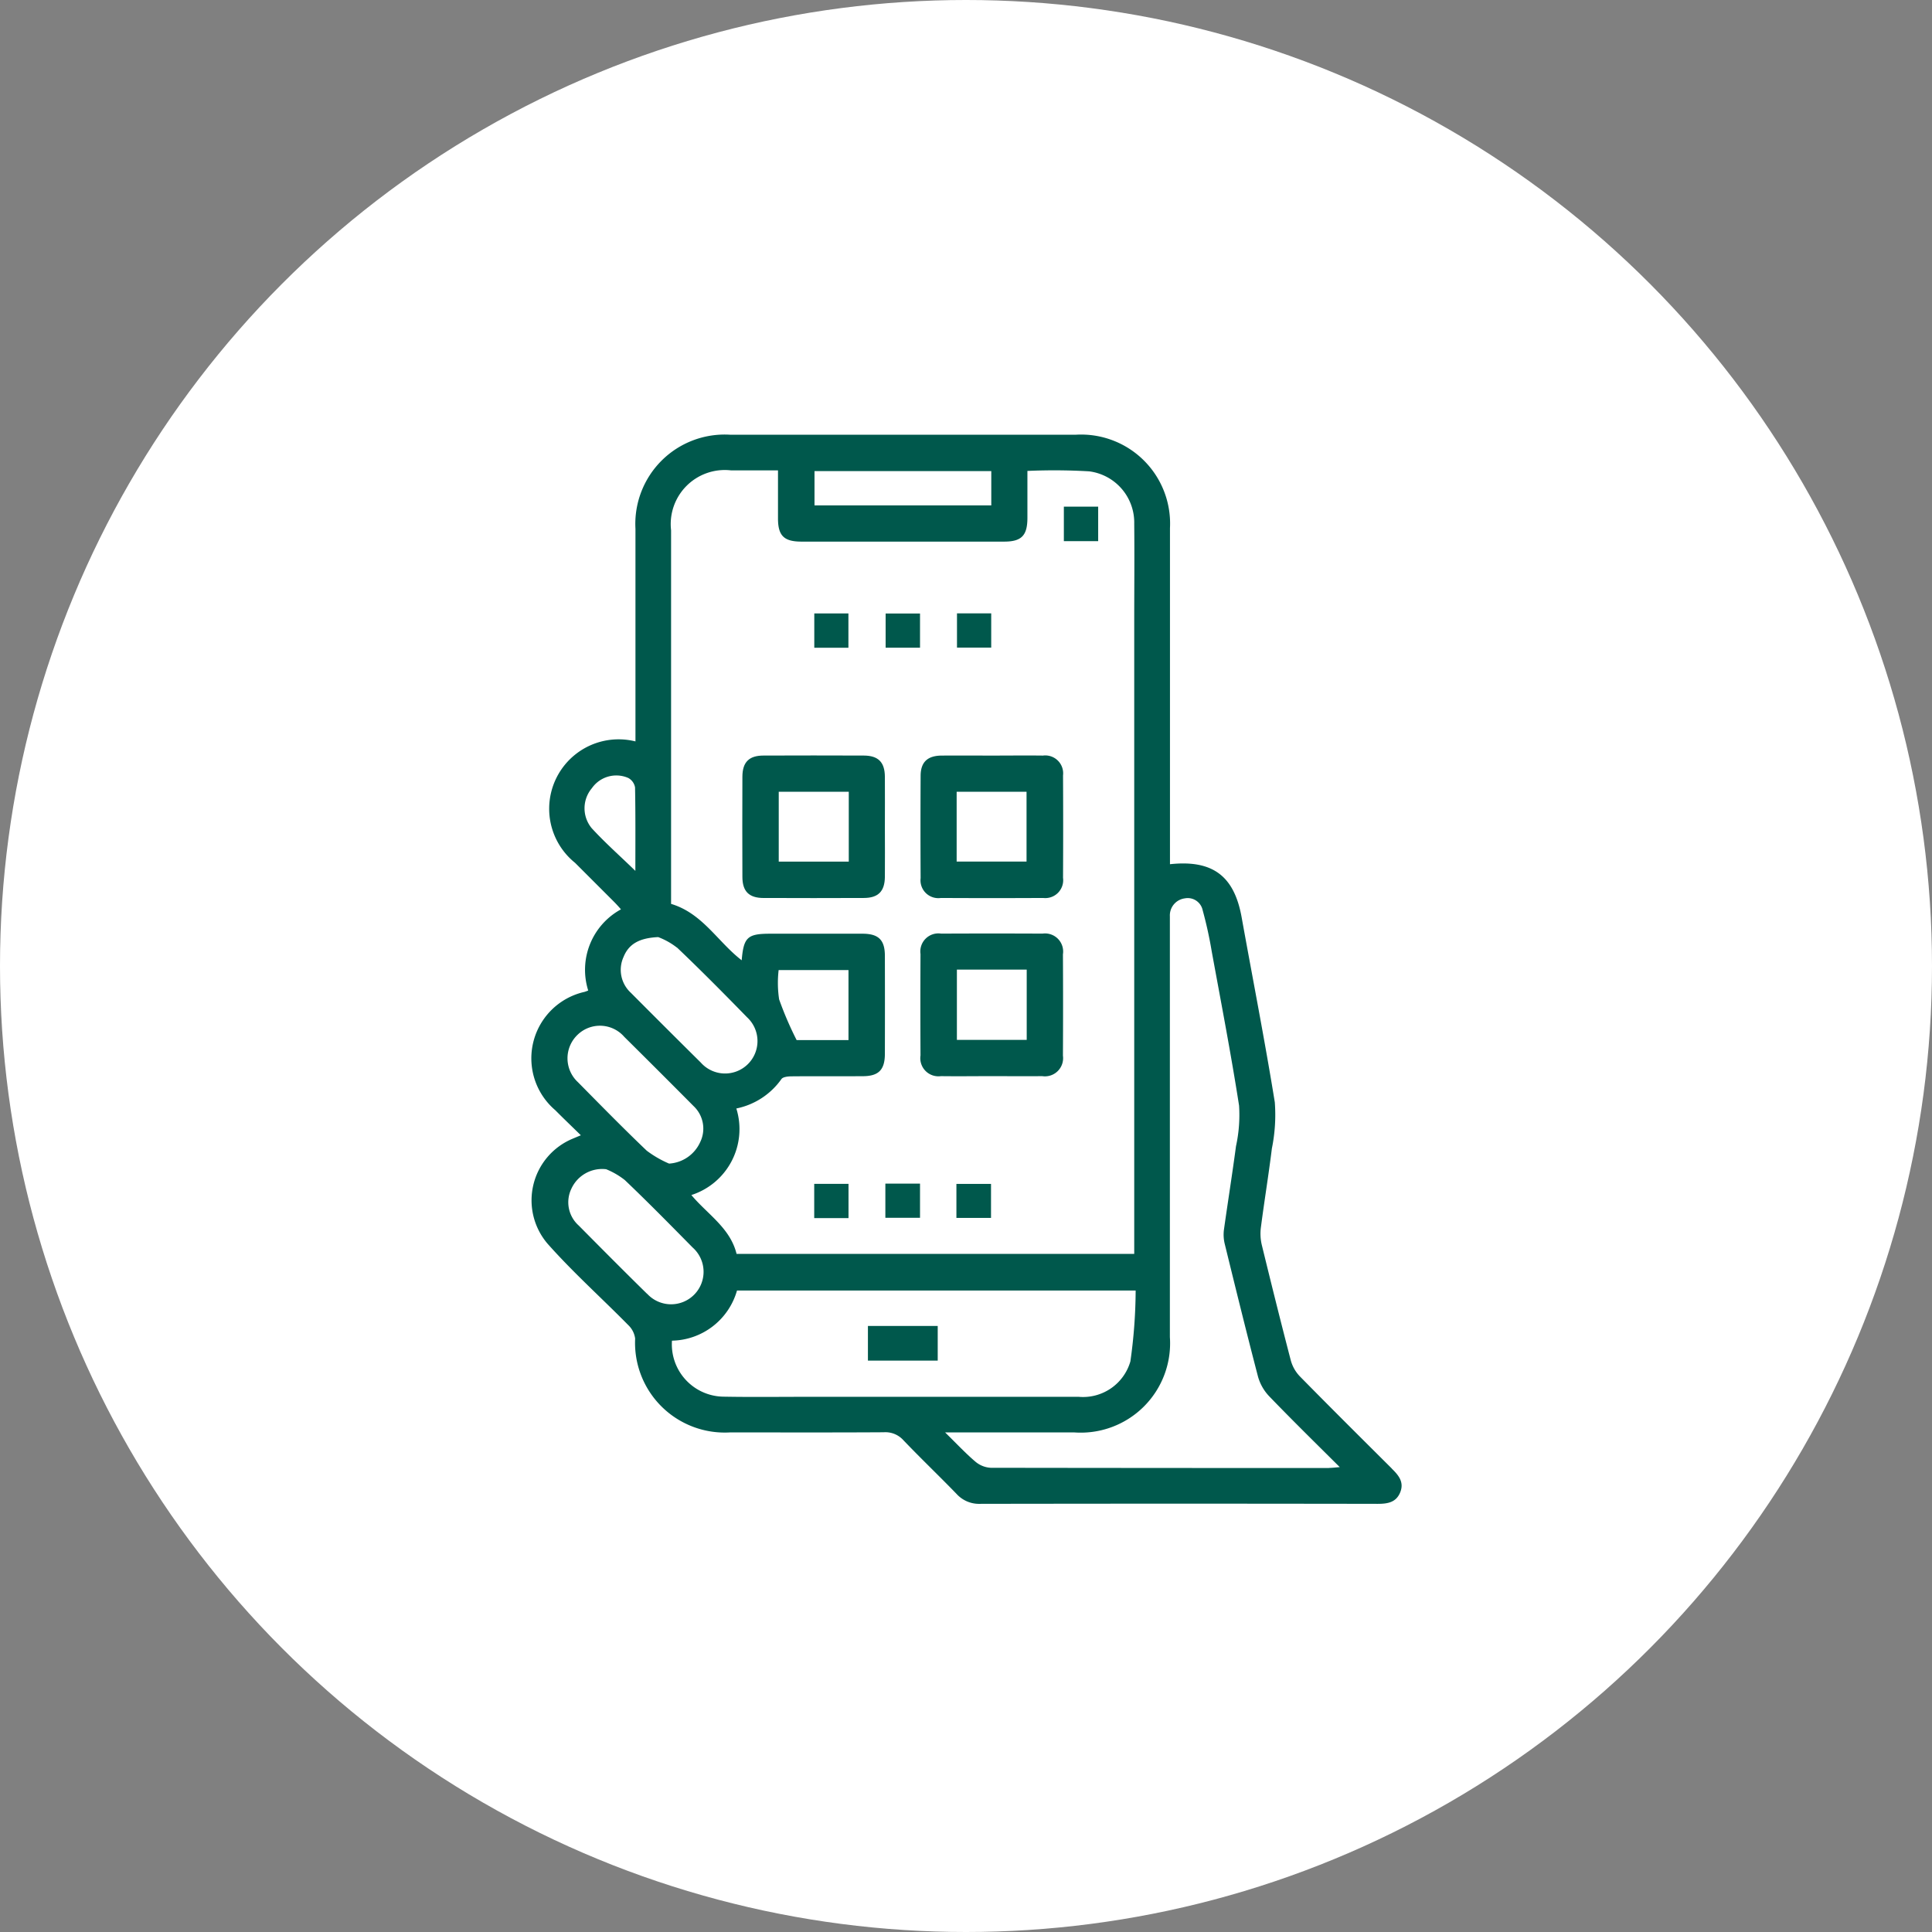
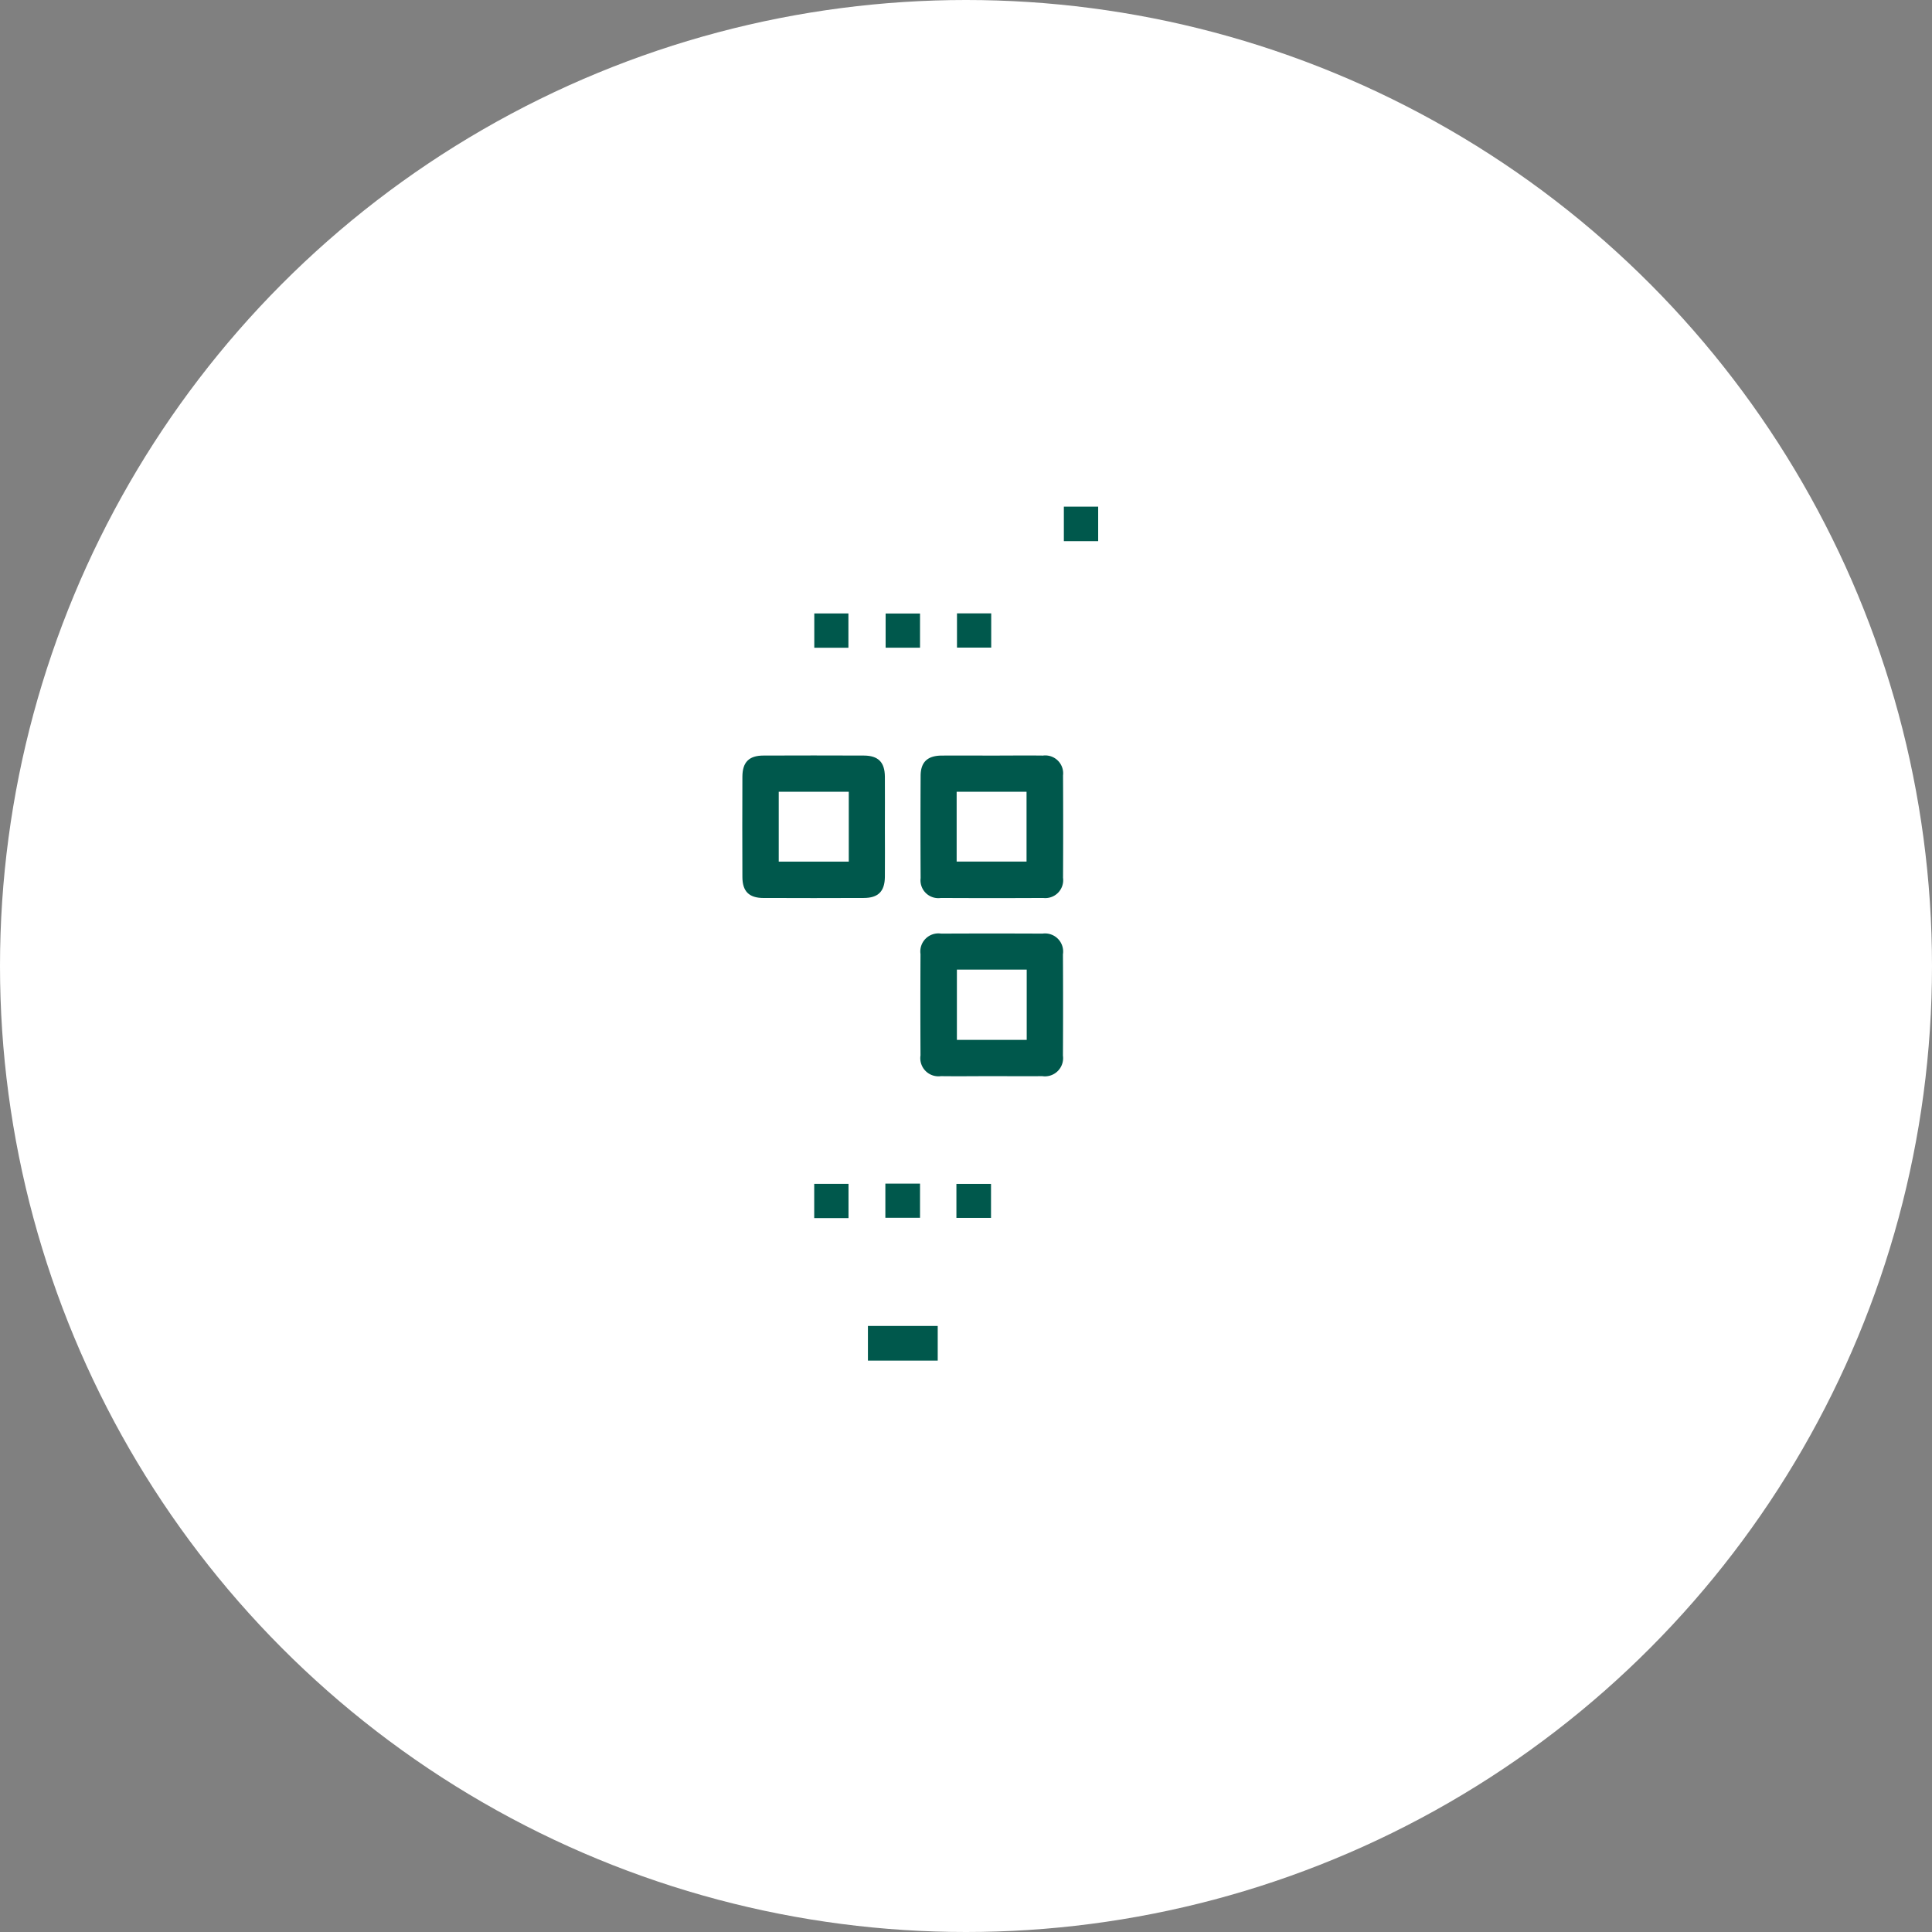
<svg xmlns="http://www.w3.org/2000/svg" width="80" height="80" viewBox="0 0 80 80">
  <rect x="0" y="0" width="80" height="80" fill="#808080" stroke="none" />
  <defs>
    <clipPath id="clip-path">
      <rect id="Rectangle_8006" data-name="Rectangle 8006" width="36.038" height="44.27" fill="#00584c" />
    </clipPath>
  </defs>
  <g id="Group_15946" data-name="Group 15946" transform="translate(-93 -1750)">
    <circle id="Ellipse_567" data-name="Ellipse 567" cx="40" cy="40" r="40" transform="translate(93 1750)" fill="#fff" />
    <g id="Group_15957" data-name="Group 15957" transform="translate(115 1768)">
      <g id="Group_15956" data-name="Group 15956" clip-path="url(#clip-path)">
-         <path id="Path_10499" data-name="Path 10499" d="M35.634,42.811c-1.274-1.269-2.55-2.536-3.81-3.819a1.535,1.535,0,0,1-.374-.658c-.415-1.588-.81-3.181-1.2-4.776a2.023,2.023,0,0,1-.041-.72c.142-1.1.322-2.187.457-3.284a6.974,6.974,0,0,0,.121-1.911c-.414-2.56-.914-5.106-1.373-7.658-.308-1.714-1.2-2.39-2.968-2.2v-.546q0-6.685,0-13.369A3.684,3.684,0,0,0,22.56,0Q15.391,0,8.221,0A3.7,3.7,0,0,0,4.313,3.9q0,4.149,0,8.3V12.7a2.875,2.875,0,0,0-2.5,5.029q.8.8,1.6,1.6c.1.1.2.21.3.325a2.851,2.851,0,0,0-1.356,3.362c-.067.025-.108.042-.151.055a2.821,2.821,0,0,0-1.213,4.9c.334.337.678.665,1.059,1.038-.17.071-.255.106-.339.142A2.764,2.764,0,0,0,.674,33.5c1.048,1.182,2.232,2.242,3.342,3.37a.937.937,0,0,1,.284.557,3.715,3.715,0,0,0,3.932,3.886c2.121,0,4.242.007,6.363-.006a1,1,0,0,1,.806.322c.721.756,1.478,1.477,2.205,2.228a1.257,1.257,0,0,0,.975.414q8.23-.014,16.46,0c.412,0,.775-.054.944-.49.162-.419-.08-.7-.352-.967M11.727,1.508h7.32V2.929h-7.32ZM5.788,18.941q0-7.491,0-14.982A2.239,2.239,0,0,1,8.267,1.477h1.948c0,.679,0,1.333,0,1.988,0,.719.247.962.973.962q4.2,0,8.391,0c.718,0,.961-.248.964-.973,0-.642,0-1.284,0-1.954a24.941,24.941,0,0,1,2.555.017,2.138,2.138,0,0,1,1.868,2.175c.013,1.367,0,2.735,0,4.1q0,12.77,0,25.539v.59H8.5c-.264-1.076-1.209-1.643-1.872-2.437A2.867,2.867,0,0,0,8.49,27.9a3.02,3.02,0,0,0,1.868-1.219c.063-.09.27-.11.411-.112.983-.009,1.967,0,2.951-.006.66,0,.919-.261.921-.923q.005-2.028,0-4.057c0-.661-.26-.918-.922-.92-1.275,0-2.551,0-3.827,0-.938,0-1.1.144-1.18,1.1C7.719,21,7.092,19.818,5.788,19.428Zm4.454,3.227h2.892v2.9H10.987a14.267,14.267,0,0,1-.725-1.686,4.572,4.572,0,0,1-.02-1.216m-4.206-.928c.988.94,1.948,1.911,2.9,2.887A1.342,1.342,0,1,1,7.02,26q-1.454-1.44-2.9-2.893a1.288,1.288,0,0,1-.3-1.482c.218-.54.656-.785,1.434-.822a2.958,2.958,0,0,1,.774.433M2.5,16.292a1.29,1.29,0,0,1,.009-1.655,1.233,1.233,0,0,1,1.509-.422.554.554,0,0,1,.278.391c.022,1.132.013,2.264.013,3.455C3.674,17.443,3.057,16.9,2.5,16.292M1.941,26.82a1.347,1.347,0,0,1-.025-1.972,1.332,1.332,0,0,1,1.934.086Q5.29,26.361,6.719,27.8a1.279,1.279,0,0,1,.276,1.489,1.513,1.513,0,0,1-1.29.893,4.443,4.443,0,0,1-.923-.533c-.967-.922-1.9-1.875-2.842-2.829m2.853,8.753C3.84,34.639,2.9,33.691,1.96,32.743a1.29,1.29,0,0,1-.3-1.521,1.4,1.4,0,0,1,1.439-.807,3.177,3.177,0,0,1,.772.448c.956.91,1.881,1.852,2.808,2.792a1.345,1.345,0,1,1-1.88,1.919m6.664,4.265c-1.167,0-2.335.015-3.5-.006a2.167,2.167,0,0,1-2.138-2.319,2.856,2.856,0,0,0,2.693-2.077H25.025a21.32,21.32,0,0,1-.218,2.935,2.04,2.04,0,0,1-2.153,1.466q-5.6,0-11.2,0m21.581,2.95q-7.006,0-14.012-.01a1.075,1.075,0,0,1-.634-.254c-.406-.345-.771-.738-1.253-1.21,1.89,0,3.624,0,5.358,0a3.7,3.7,0,0,0,3.948-3.95q0-8.5,0-17.005c0-.138,0-.277,0-.415a.712.712,0,0,1,.621-.745.632.632,0,0,1,.737.492,16.874,16.874,0,0,1,.374,1.7c.39,2.128.8,4.253,1.133,6.389a6.058,6.058,0,0,1-.127,1.681c-.154,1.156-.338,2.308-.5,3.463a1.615,1.615,0,0,0,.035.589c.449,1.832.9,3.665,1.376,5.489a1.94,1.94,0,0,0,.465.816c.937.973,1.9,1.917,2.921,2.933-.2.015-.323.032-.45.032" transform="translate(0 0)" fill="#00584c" />
        <path id="Path_10500" data-name="Path 10500" d="M71.811,113.7q2.075.009,4.15,0c.6,0,.87-.273.876-.874.007-.676,0-1.352,0-2.028,0-.707.005-1.414,0-2.121-.006-.6-.272-.872-.875-.874q-2.075-.008-4.15,0c-.6,0-.872.271-.875.874q-.008,2.075,0,4.149c0,.6.272.873.874.875m.631-4.4h2.9v2.894h-2.9Z" transform="translate(-62.196 -94.517)" fill="#00584c" />
        <path id="Path_10501" data-name="Path 10501" d="M131.666,113.7q2.121.011,4.242,0a.741.741,0,0,0,.822-.834q.011-2.121,0-4.241a.741.741,0,0,0-.834-.821c-.692-.009-1.383,0-2.075,0-.707,0-1.414-.005-2.121,0-.582.005-.864.27-.867.834q-.011,2.121,0,4.241a.739.739,0,0,0,.833.822m.659-4.4h2.894v2.892h-2.894Z" transform="translate(-114.712 -94.517)" fill="#00584c" />
        <path id="Path_10502" data-name="Path 10502" d="M135.887,167.688q-2.1-.01-4.2,0a.748.748,0,0,0-.856.845q-.01,2.1,0,4.2a.751.751,0,0,0,.845.857c.692.009,1.383,0,2.075,0,.707,0,1.414.006,2.121,0a.752.752,0,0,0,.857-.846q.011-2.1,0-4.2a.749.749,0,0,0-.846-.856m-.654,4.4h-2.891v-2.91h2.891Z" transform="translate(-114.715 -147.029)" fill="#00584c" />
        <rect id="Rectangle_7998" data-name="Rectangle 7998" width="1.421" height="1.429" transform="translate(22.052 2.979)" fill="#00584c" />
        <rect id="Rectangle_7999" data-name="Rectangle 7999" width="1.413" height="1.421" transform="translate(11.718 7.401)" fill="#00584c" />
        <rect id="Rectangle_8000" data-name="Rectangle 8000" width="1.424" height="1.416" transform="translate(14.672 7.404)" fill="#00584c" />
        <rect id="Rectangle_8001" data-name="Rectangle 8001" width="1.417" height="1.418" transform="translate(17.627 7.398)" fill="#00584c" />
        <rect id="Rectangle_8002" data-name="Rectangle 8002" width="1.42" height="1.418" transform="translate(11.715 31.021)" fill="#00584c" />
        <rect id="Rectangle_8003" data-name="Rectangle 8003" width="1.435" height="1.415" transform="translate(14.661 31.011)" fill="#00584c" />
        <rect id="Rectangle_8004" data-name="Rectangle 8004" width="1.433" height="1.408" transform="translate(17.603 31.023)" fill="#00584c" />
        <rect id="Rectangle_8005" data-name="Rectangle 8005" width="2.89" height="1.435" transform="translate(13.939 36.905)" fill="#00584c" />
      </g>
    </g>
  </g>
</svg>